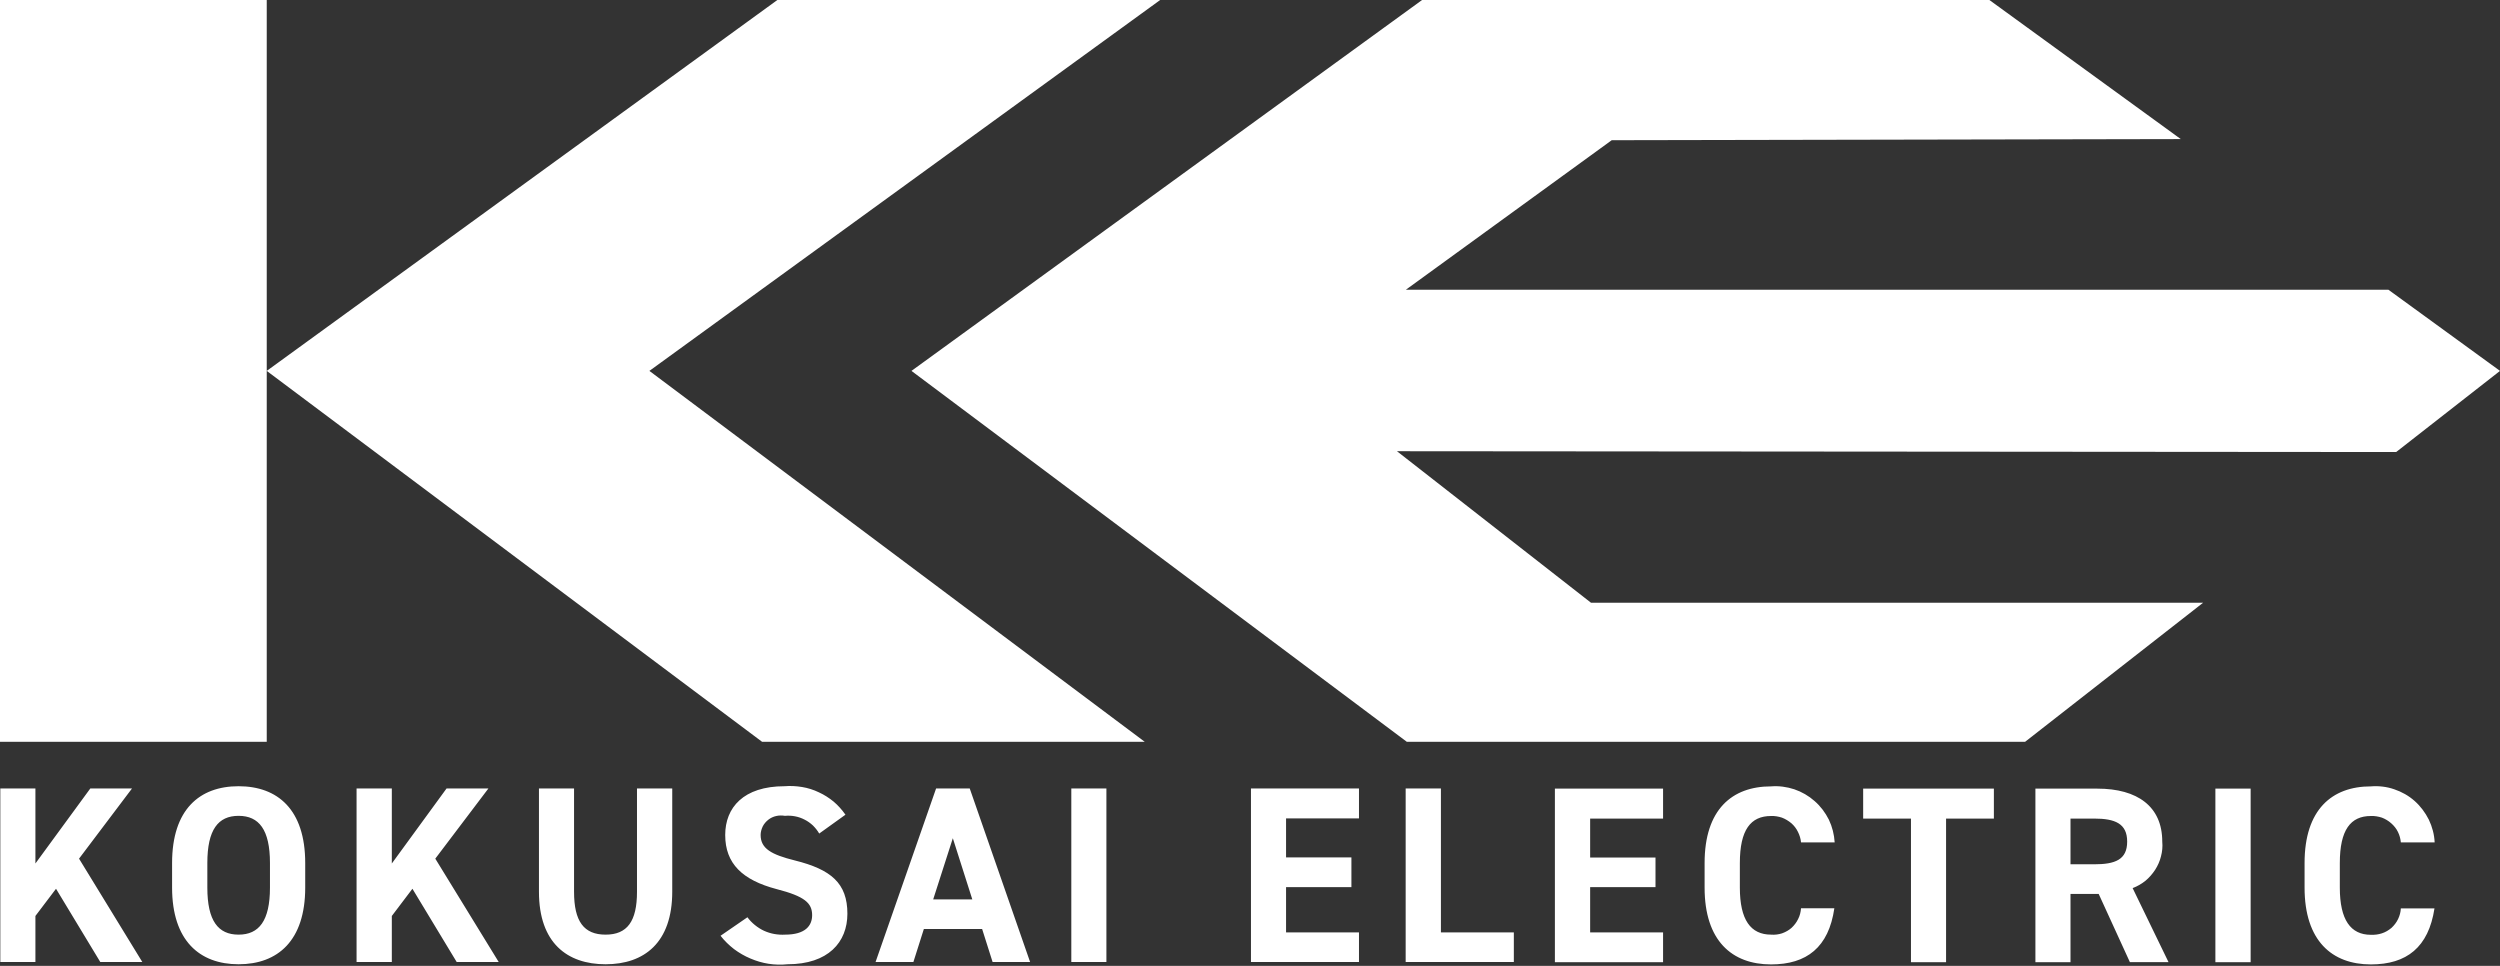
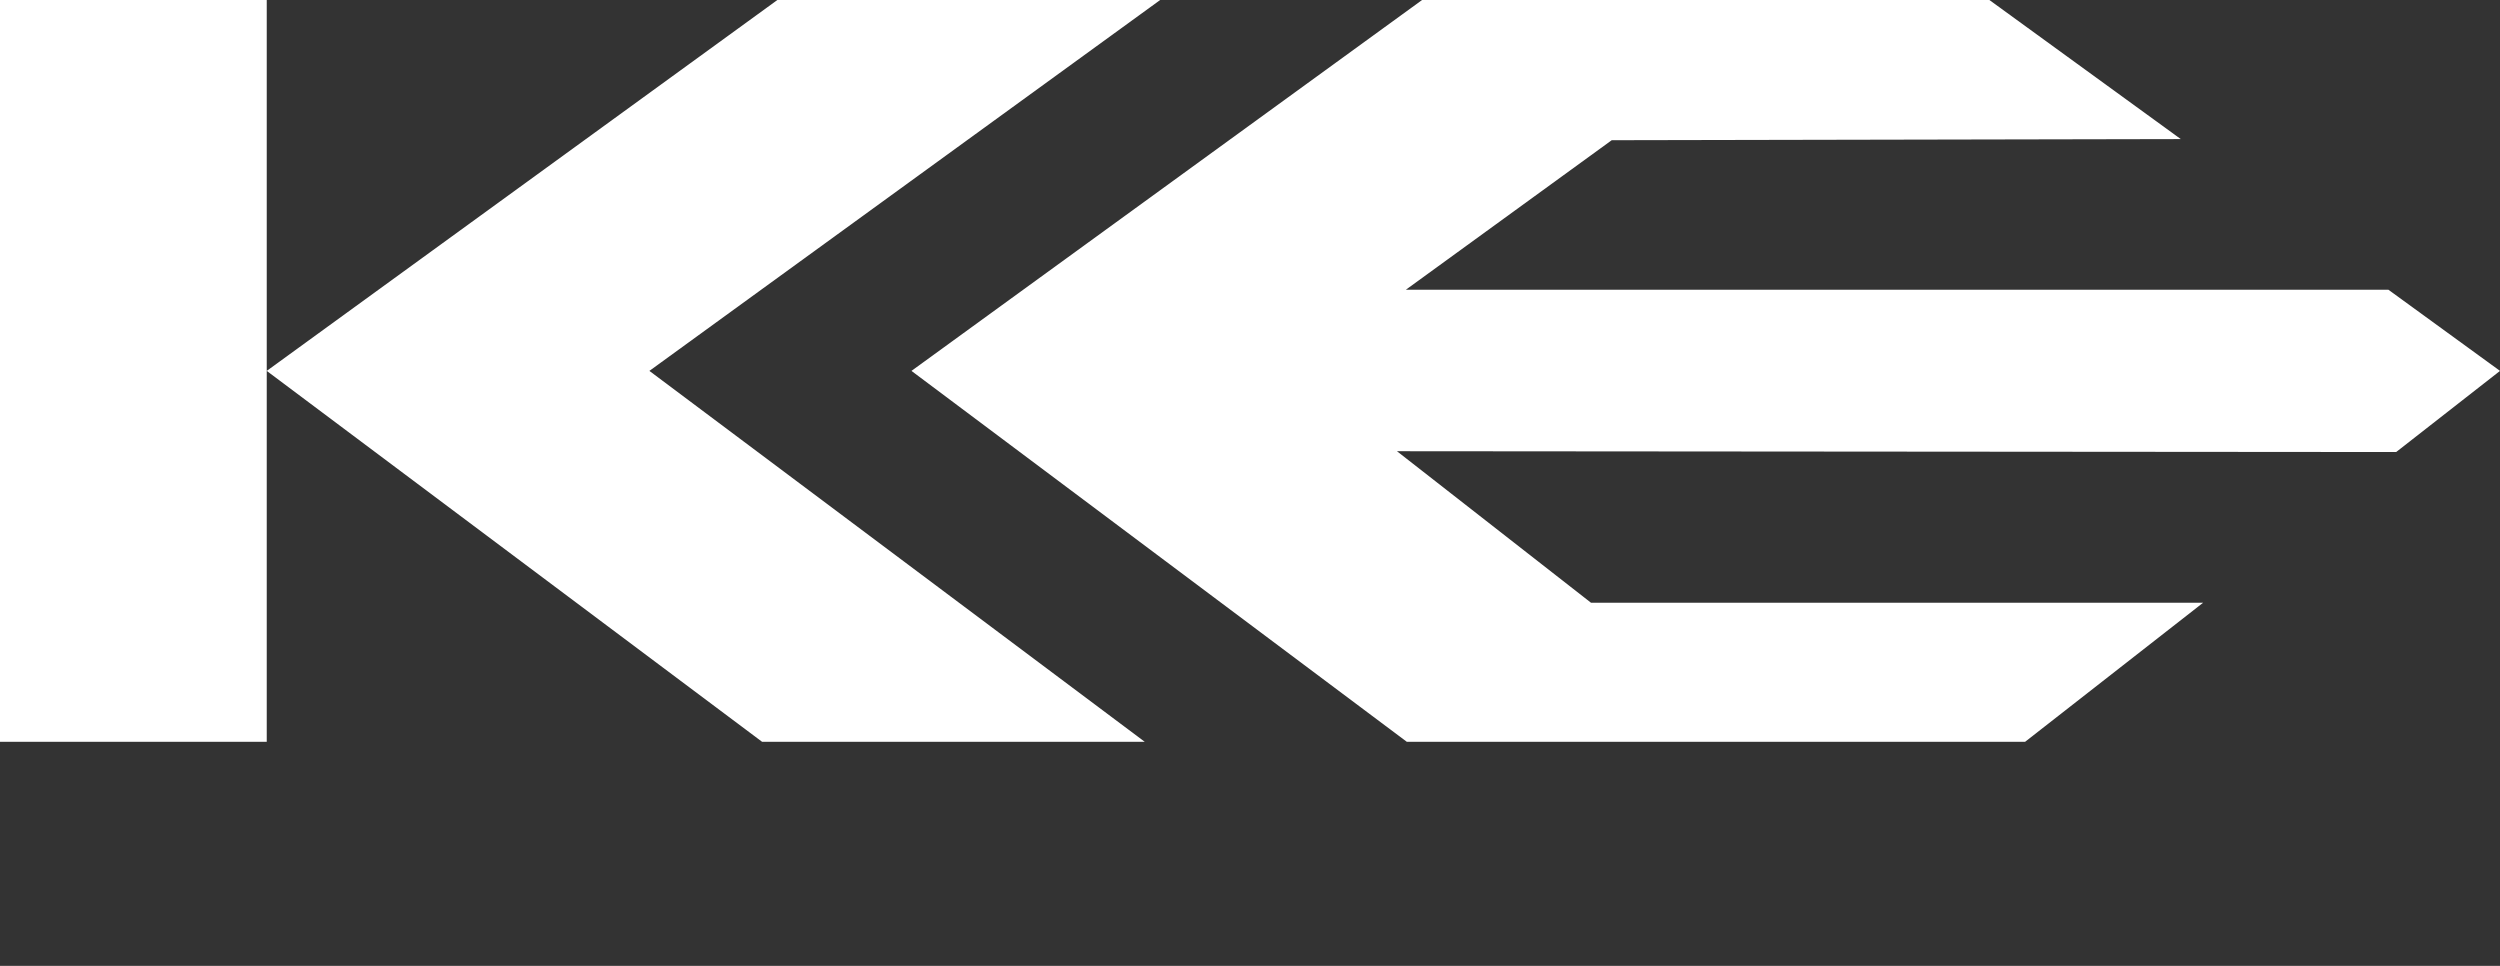
<svg xmlns="http://www.w3.org/2000/svg" version="1.2" viewBox="0 0 1553 600" width="1553" height="600">
  <rect x="0" y="0" width="1553" height="600" fill="#333333" stroke="none" />
  <title>kokuuuu</title>
  <style>
		.s0 { fill: #ffffff } 
	</style>
-   <path id="KOKUSAI_ELECTRIC" class="s0" d="m62.3 597.6l-27.5-45.5-12.8 16.9v28.6h-21.8v-107.8h21.8v46.6l34.1-46.6h25.9l-32.9 43.6 39.3 64.2c0 0-26.1 0-26.1 0zm85.9 1.4c-24.2 0-41.3-14.7-41.3-47.6v-15.3c0-33.3 17.1-47.7 41.3-47.7 24.2 0 41.4 14.4 41.4 47.7v15.3c0 32.9-17 47.6-41.4 47.6zm-19.4-47.6c0 20.6 6.7 29.2 19.4 29.2 12.7 0 19.5-8.6 19.5-29.2v-15.3c0-20.7-6.8-29.3-19.5-29.3-12.7 0-19.4 8.6-19.4 29.3 0 0 0 15.3 0 15.3zm154.9 46.2l-27.5-45.5-12.8 16.9v28.6h-21.9v-107.8h21.9v46.6l34-46.6h26l-33 43.6 39.4 64.2c0 0-26.1 0-26.1 0zm133.9-107.8v64.1c0 31.8-17.5 45.1-41.4 45.1-23.9 0-41.4-13.3-41.4-45v-64.2h21.8v64.2c0 18.4 6.1 26.6 19.6 26.6 13.4 0 19.5-8.2 19.5-26.6v-64.2zm91.3 28c-1.1-1.9-2.4-3.5-3.9-5-1.5-1.4-3.3-2.7-5.1-3.6-1.9-1-3.9-1.7-6-2.1-2.1-0.4-4.2-0.5-6.3-0.3-1.8-0.3-3.6-0.3-5.4 0.1-1.8 0.4-3.5 1.2-4.9 2.3-1.5 1.2-2.7 2.6-3.5 4.2-0.8 1.7-1.3 3.5-1.3 5.3 0 8.5 6.8 12.2 21.2 15.8 22.5 5.6 32.7 14.1 32.7 33.1 0 17.7-11.9 31.4-37.2 31.4-3.9 0.4-7.9 0.3-11.8-0.3-3.8-0.6-7.6-1.7-11.3-3.3-3.6-1.5-7-3.5-10.1-5.8-3.1-2.4-6-5.2-8.4-8.3l16.7-11.5q2 2.7 4.6 4.8 2.7 2.2 5.7 3.6 3.1 1.4 6.4 2 3.4 0.6 6.7 0.4c12.5 0 16.8-5.5 16.8-12.1 0-7.5-4.6-11.7-22.1-16.2-21.2-5.6-31.9-15.8-31.9-33.6 0-17 11.3-30.3 36.9-30.3 3.6-0.3 7.3-0.1 10.9 0.5 3.6 0.6 7.1 1.7 10.4 3.3 3.3 1.5 6.4 3.5 9.2 5.8 2.8 2.4 5.2 5.1 7.3 8.1zm35 79.8l37.6-107.8h20.9l37.5 107.8h-23.3l-6.5-20.5h-36.2l-6.5 20.5zm35.8-38.9h24.3l-12.1-38zm107.6 38.9h-21.8v-107.8h21.8c0 0 0 107.8 0 107.8zm156.9-107.8v18.6h-45.3v24.2h40.6v18.5h-40.6v28.1h45.3v18.4h-67.1v-107.8zm50.9 89.4h45.3v18.4h-67.2v-107.8h21.9zm138-89.3v18.6h-45.3v24.2h40.6v18.4h-40.6v28.1h45.3v18.5h-67.2v-107.8zm85.7 33.4c-0.2-2.3-0.9-4.5-1.9-6.5-1-2.1-2.4-3.9-4.1-5.4-1.8-1.5-3.8-2.7-5.9-3.5-2.2-0.7-4.5-1.1-6.7-1-12.7 0-19.4 8.6-19.4 29.2v15.3c0 20 6.7 29.2 19.4 29.2 2.3 0.2 4.6-0.1 6.8-0.8 2.2-0.8 4.2-1.9 5.9-3.4 1.7-1.6 3.1-3.4 4.1-5.5 1.1-2.1 1.6-4.3 1.8-6.7h20.7c-3.5 24.3-17.2 34.9-39.3 34.9-24.3 0-41.3-14.7-41.3-47.7v-15.3c0-33.2 17-47.6 41.3-47.6 4.9-0.4 9.8 0.3 14.4 1.8 4.7 1.6 9 4.1 12.6 7.3 3.7 3.2 6.7 7.2 8.9 11.6 2.1 4.4 3.3 9.2 3.6 14.1 0 0-20.9 0-20.9 0zm119.8-33.4v18.6h-29.7v89.2h-21.8v-89.2h-29.7v-18.6zm84.5 107.8l-19.4-42.4h-17.5v42.4h-21.8v-107.8h38.5c24.9 0 40.3 11.1 40.3 32.9 0.3 3.1 0 6.2-0.8 9.2-0.7 2.9-2 5.8-3.6 8.3-1.7 2.6-3.7 4.9-6.1 6.9-2.4 1.9-5 3.4-7.9 4.5l22.3 46c0 0-24 0-24 0zm-22.2-60.8c13 0 20.5-2.8 20.5-14.1 0-11.2-7.5-14.3-20.5-14.3h-14.7v28.4c0 0 14.7 0 14.7 0zm97.2 60.8h-21.9v-107.8h21.9c0 0 0 107.8 0 107.8zm93.3-74.4c-0.2-2.3-0.8-4.5-1.8-6.5-1-2.1-2.5-3.9-4.2-5.4-1.7-1.5-3.7-2.7-5.8-3.5-2.2-0.7-4.5-1.1-6.8-1-12.6 0-19.3 8.6-19.3 29.2v15.3c0 20 6.7 29.3 19.3 29.3 2.3 0.1 4.7-0.2 6.8-0.9 2.2-0.7 4.2-1.9 6-3.4 1.7-1.6 3.1-3.4 4.1-5.5 1-2.1 1.6-4.3 1.7-6.6h20.9c-3.7 24.2-17.3 34.8-39.5 34.8-24.2 0-41.2-14.7-41.2-47.7v-15.3c0-33.2 17-47.6 41.2-47.6 4.9-0.4 9.9 0.2 14.5 1.8 4.7 1.6 9 4 12.7 7.3 3.6 3.2 6.6 7.2 8.8 11.6 2.1 4.4 3.4 9.2 3.6 14.1 0 0-20.9 0-21 0z" />
  <path id="logomark_KE" class="s0" d="m165.7 460.8h-165.7v-460.8h165.7c0 0 0 460.8 0 460.8zm555-460.8l-317.3 230.4 307.7 230.4h-237.7l-307.7-230.4 317.2-230.4zm767.8 280.8l64.5-50.4-69.3-50.4h-610.4l127.9-92.9 353.5-0.7-118.9-86.4h-352.4l-317.2 230.4 307.7 230.4h384.1l110.6-86.4h-380.3l-120.5-94.1z" />
</svg>